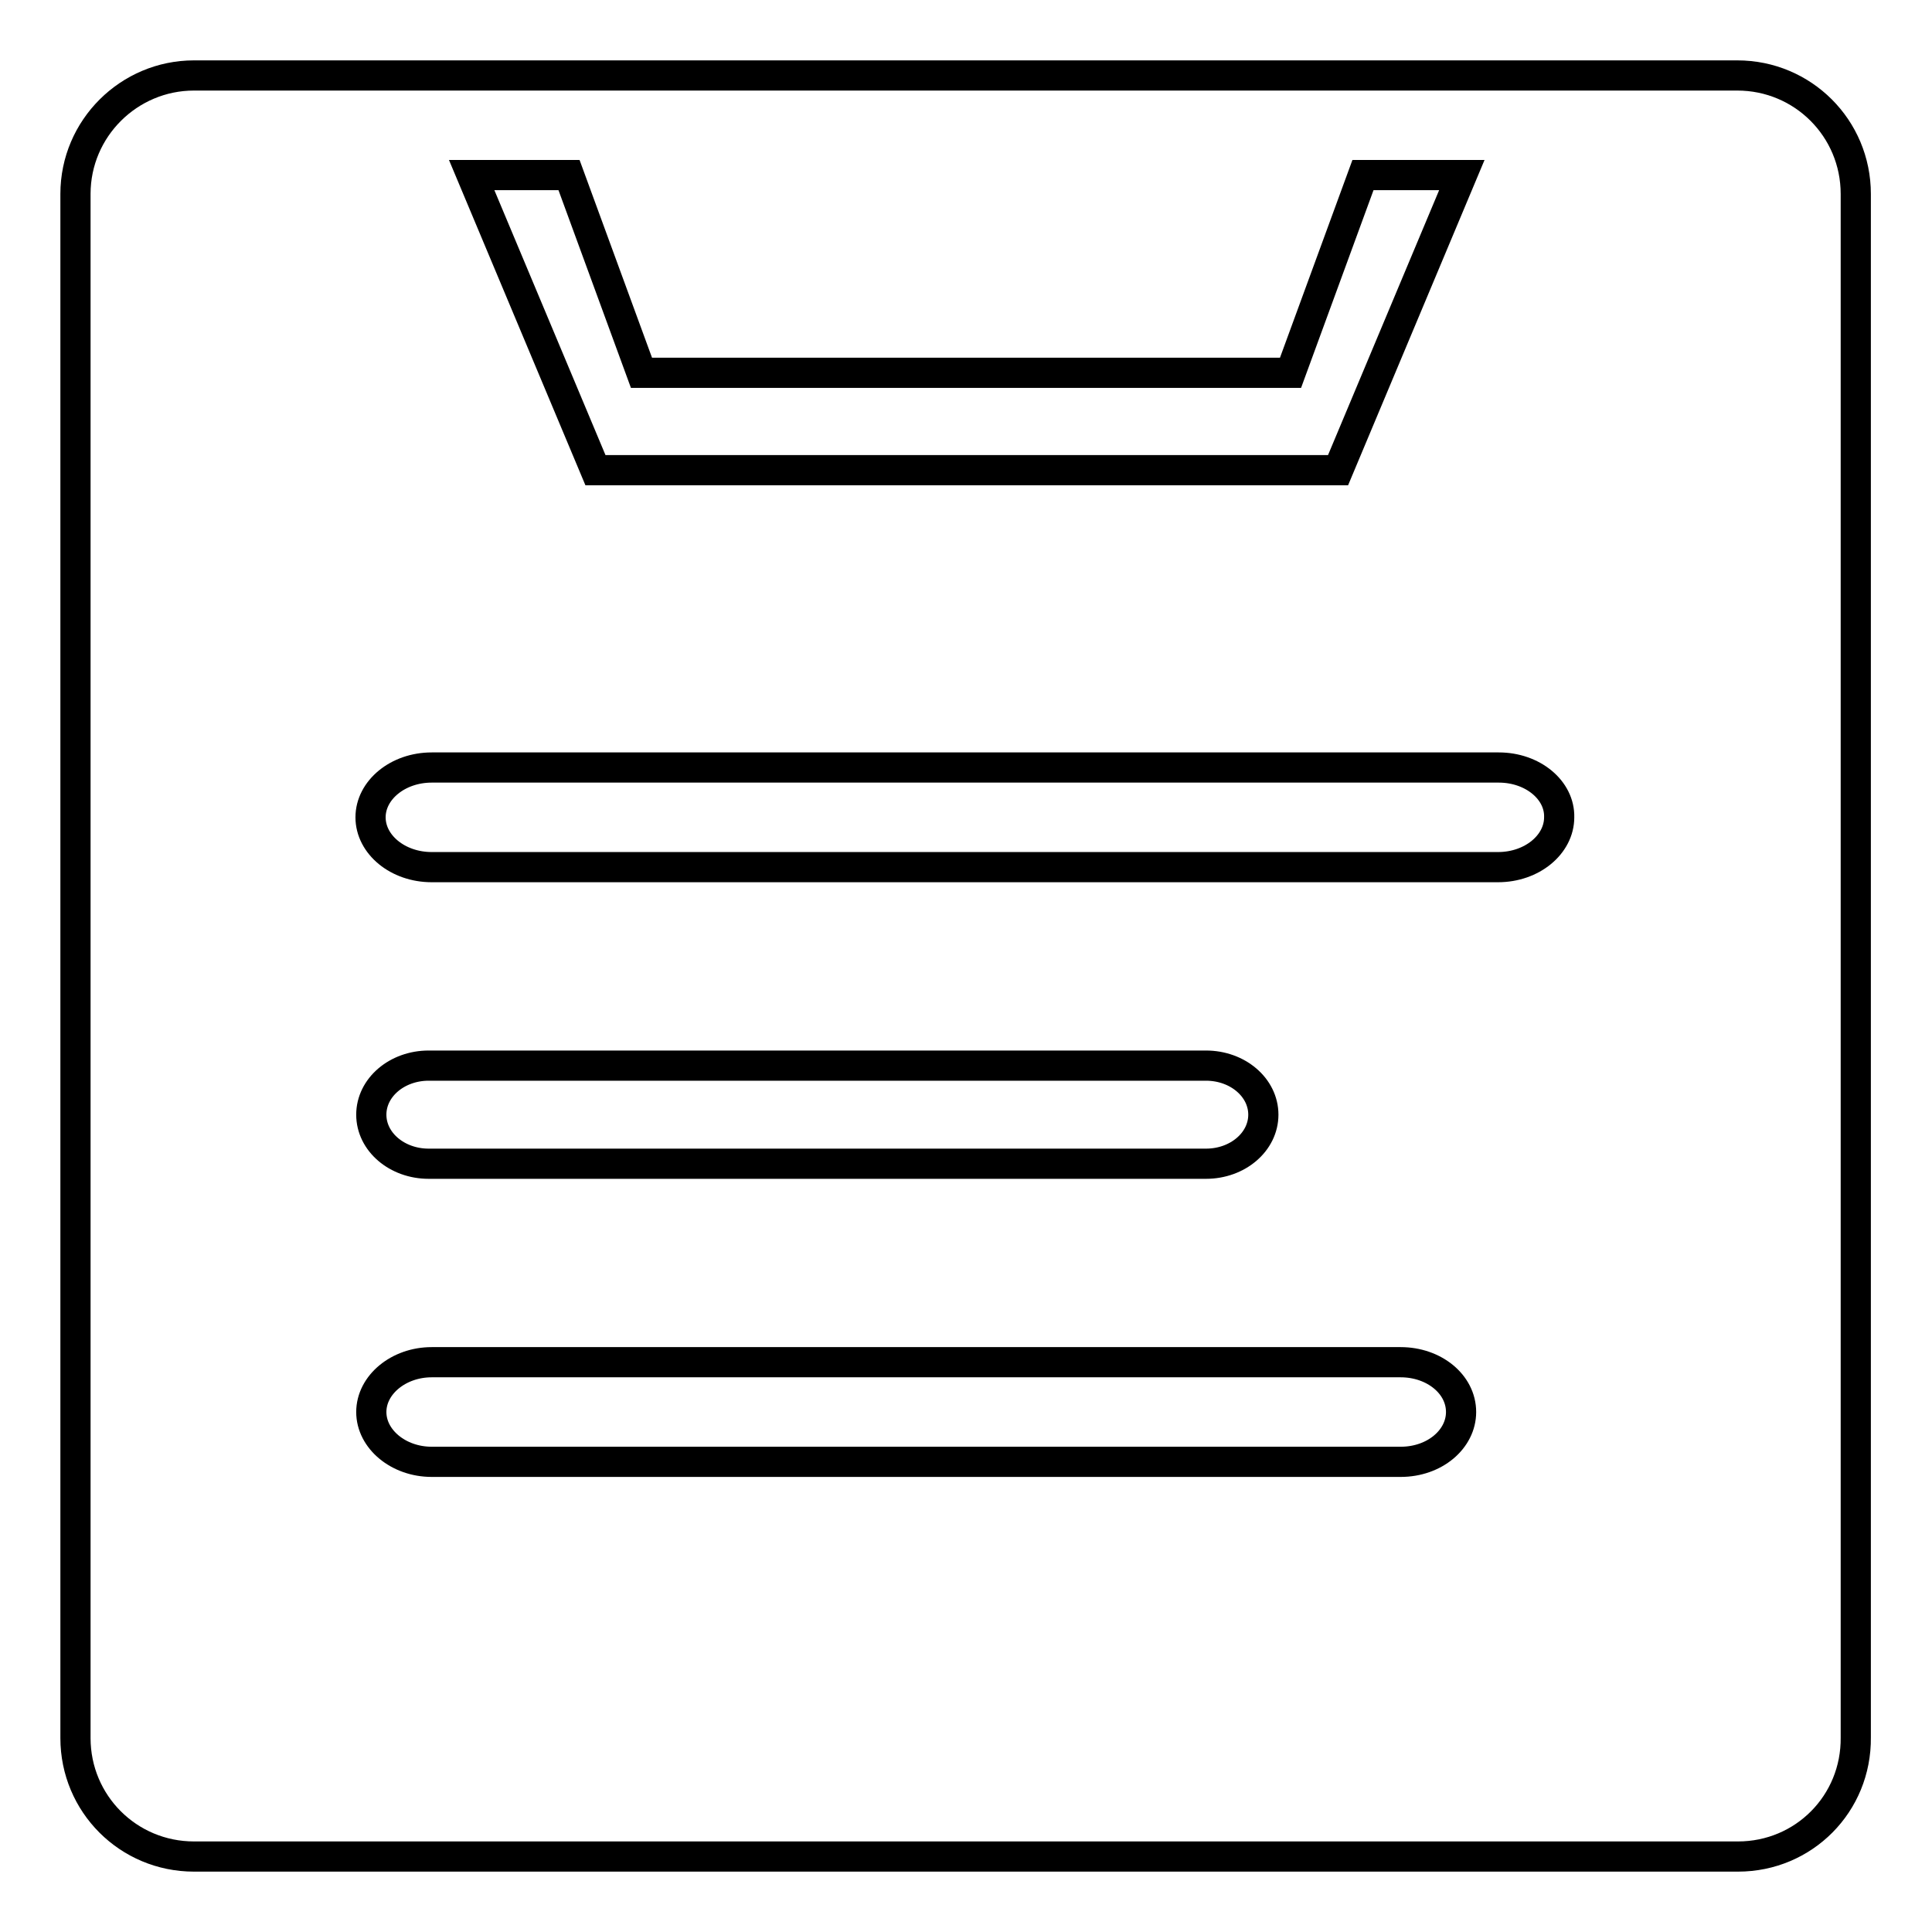
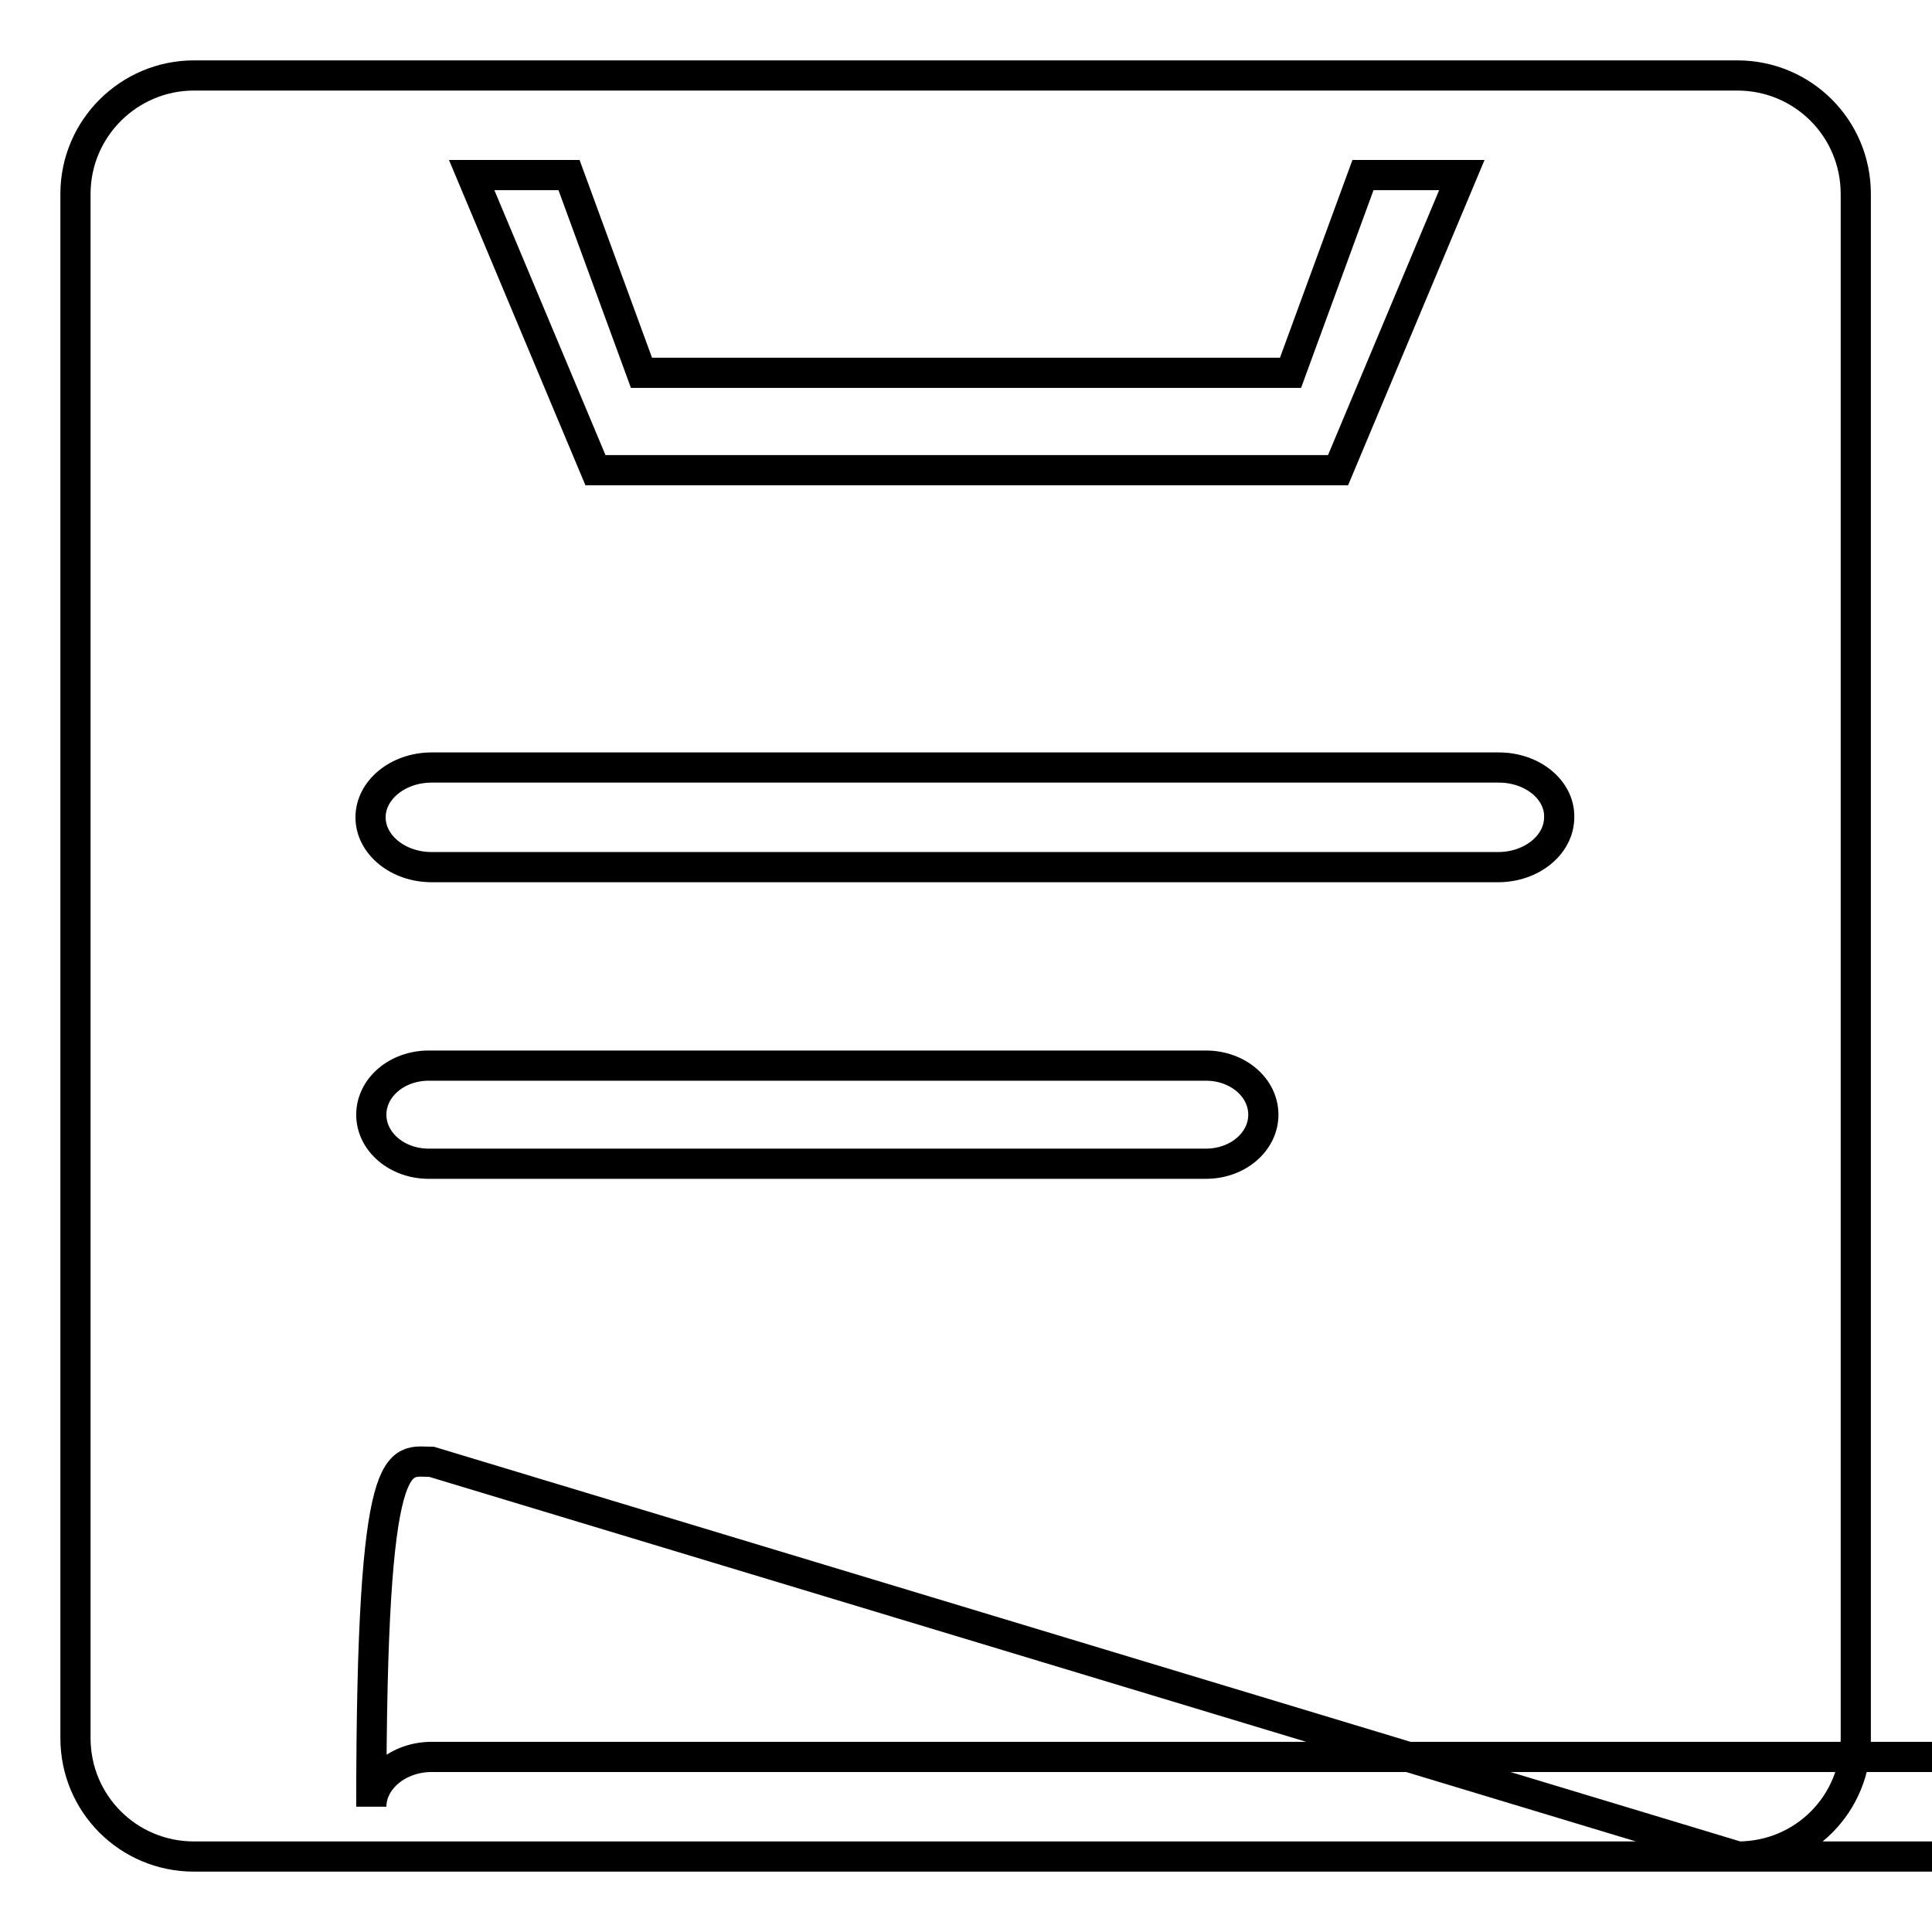
<svg xmlns="http://www.w3.org/2000/svg" version="1.1" x="0px" y="0px" viewBox="0 0 256 256" enable-background="new 0 0 256 256" xml:space="preserve">
  <g>
-     <path stroke-width="4" fill-opacity="0" stroke="#000000" d="M230.3,246H25.7c-8.7,0-15.7-7-15.7-15.7V25.7C10,17,17.1,10,25.7,10h204.5c8.7,0,15.7,7,15.7,15.7v204.5 C246,239,239,246,230.3,246L230.3,246L230.3,246z M57.2,193.7h128.4c4.5,0,8-3,8-6.6c0-3.7-3.6-6.6-8-6.6H57.2c-4.4,0-8,3-8,6.6 C49.2,190.7,52.8,193.7,57.2,193.7L57.2,193.7L57.2,193.7z M56.8,154.2h103c4.2,0,7.6-2.9,7.6-6.5s-3.4-6.5-7.6-6.5h-103 c-4.2,0-7.6,2.9-7.6,6.5C49.2,151.3,52.6,154.2,56.8,154.2L56.8,154.2L56.8,154.2z M180.6,23.2l-9.6,26.2H85l-9.6-26.2H62.5 l16.4,39.1h98.4l16.4-39.1H180.6L180.6,23.2L180.6,23.2z M198.6,101.7H57.2c-4.5,0-8.1,3-8.1,6.6c0,3.6,3.6,6.6,8.1,6.6h141.3 c4.5,0,8.1-3,8.1-6.6C206.7,104.7,203.1,101.7,198.6,101.7L198.6,101.7L198.6,101.7z" />
+     <path stroke-width="4" fill-opacity="0" stroke="#000000" d="M230.3,246H25.7c-8.7,0-15.7-7-15.7-15.7V25.7C10,17,17.1,10,25.7,10h204.5c8.7,0,15.7,7,15.7,15.7v204.5 C246,239,239,246,230.3,246L230.3,246L230.3,246z h128.4c4.5,0,8-3,8-6.6c0-3.7-3.6-6.6-8-6.6H57.2c-4.4,0-8,3-8,6.6 C49.2,190.7,52.8,193.7,57.2,193.7L57.2,193.7L57.2,193.7z M56.8,154.2h103c4.2,0,7.6-2.9,7.6-6.5s-3.4-6.5-7.6-6.5h-103 c-4.2,0-7.6,2.9-7.6,6.5C49.2,151.3,52.6,154.2,56.8,154.2L56.8,154.2L56.8,154.2z M180.6,23.2l-9.6,26.2H85l-9.6-26.2H62.5 l16.4,39.1h98.4l16.4-39.1H180.6L180.6,23.2L180.6,23.2z M198.6,101.7H57.2c-4.5,0-8.1,3-8.1,6.6c0,3.6,3.6,6.6,8.1,6.6h141.3 c4.5,0,8.1-3,8.1-6.6C206.7,104.7,203.1,101.7,198.6,101.7L198.6,101.7L198.6,101.7z" />
  </g>
</svg>